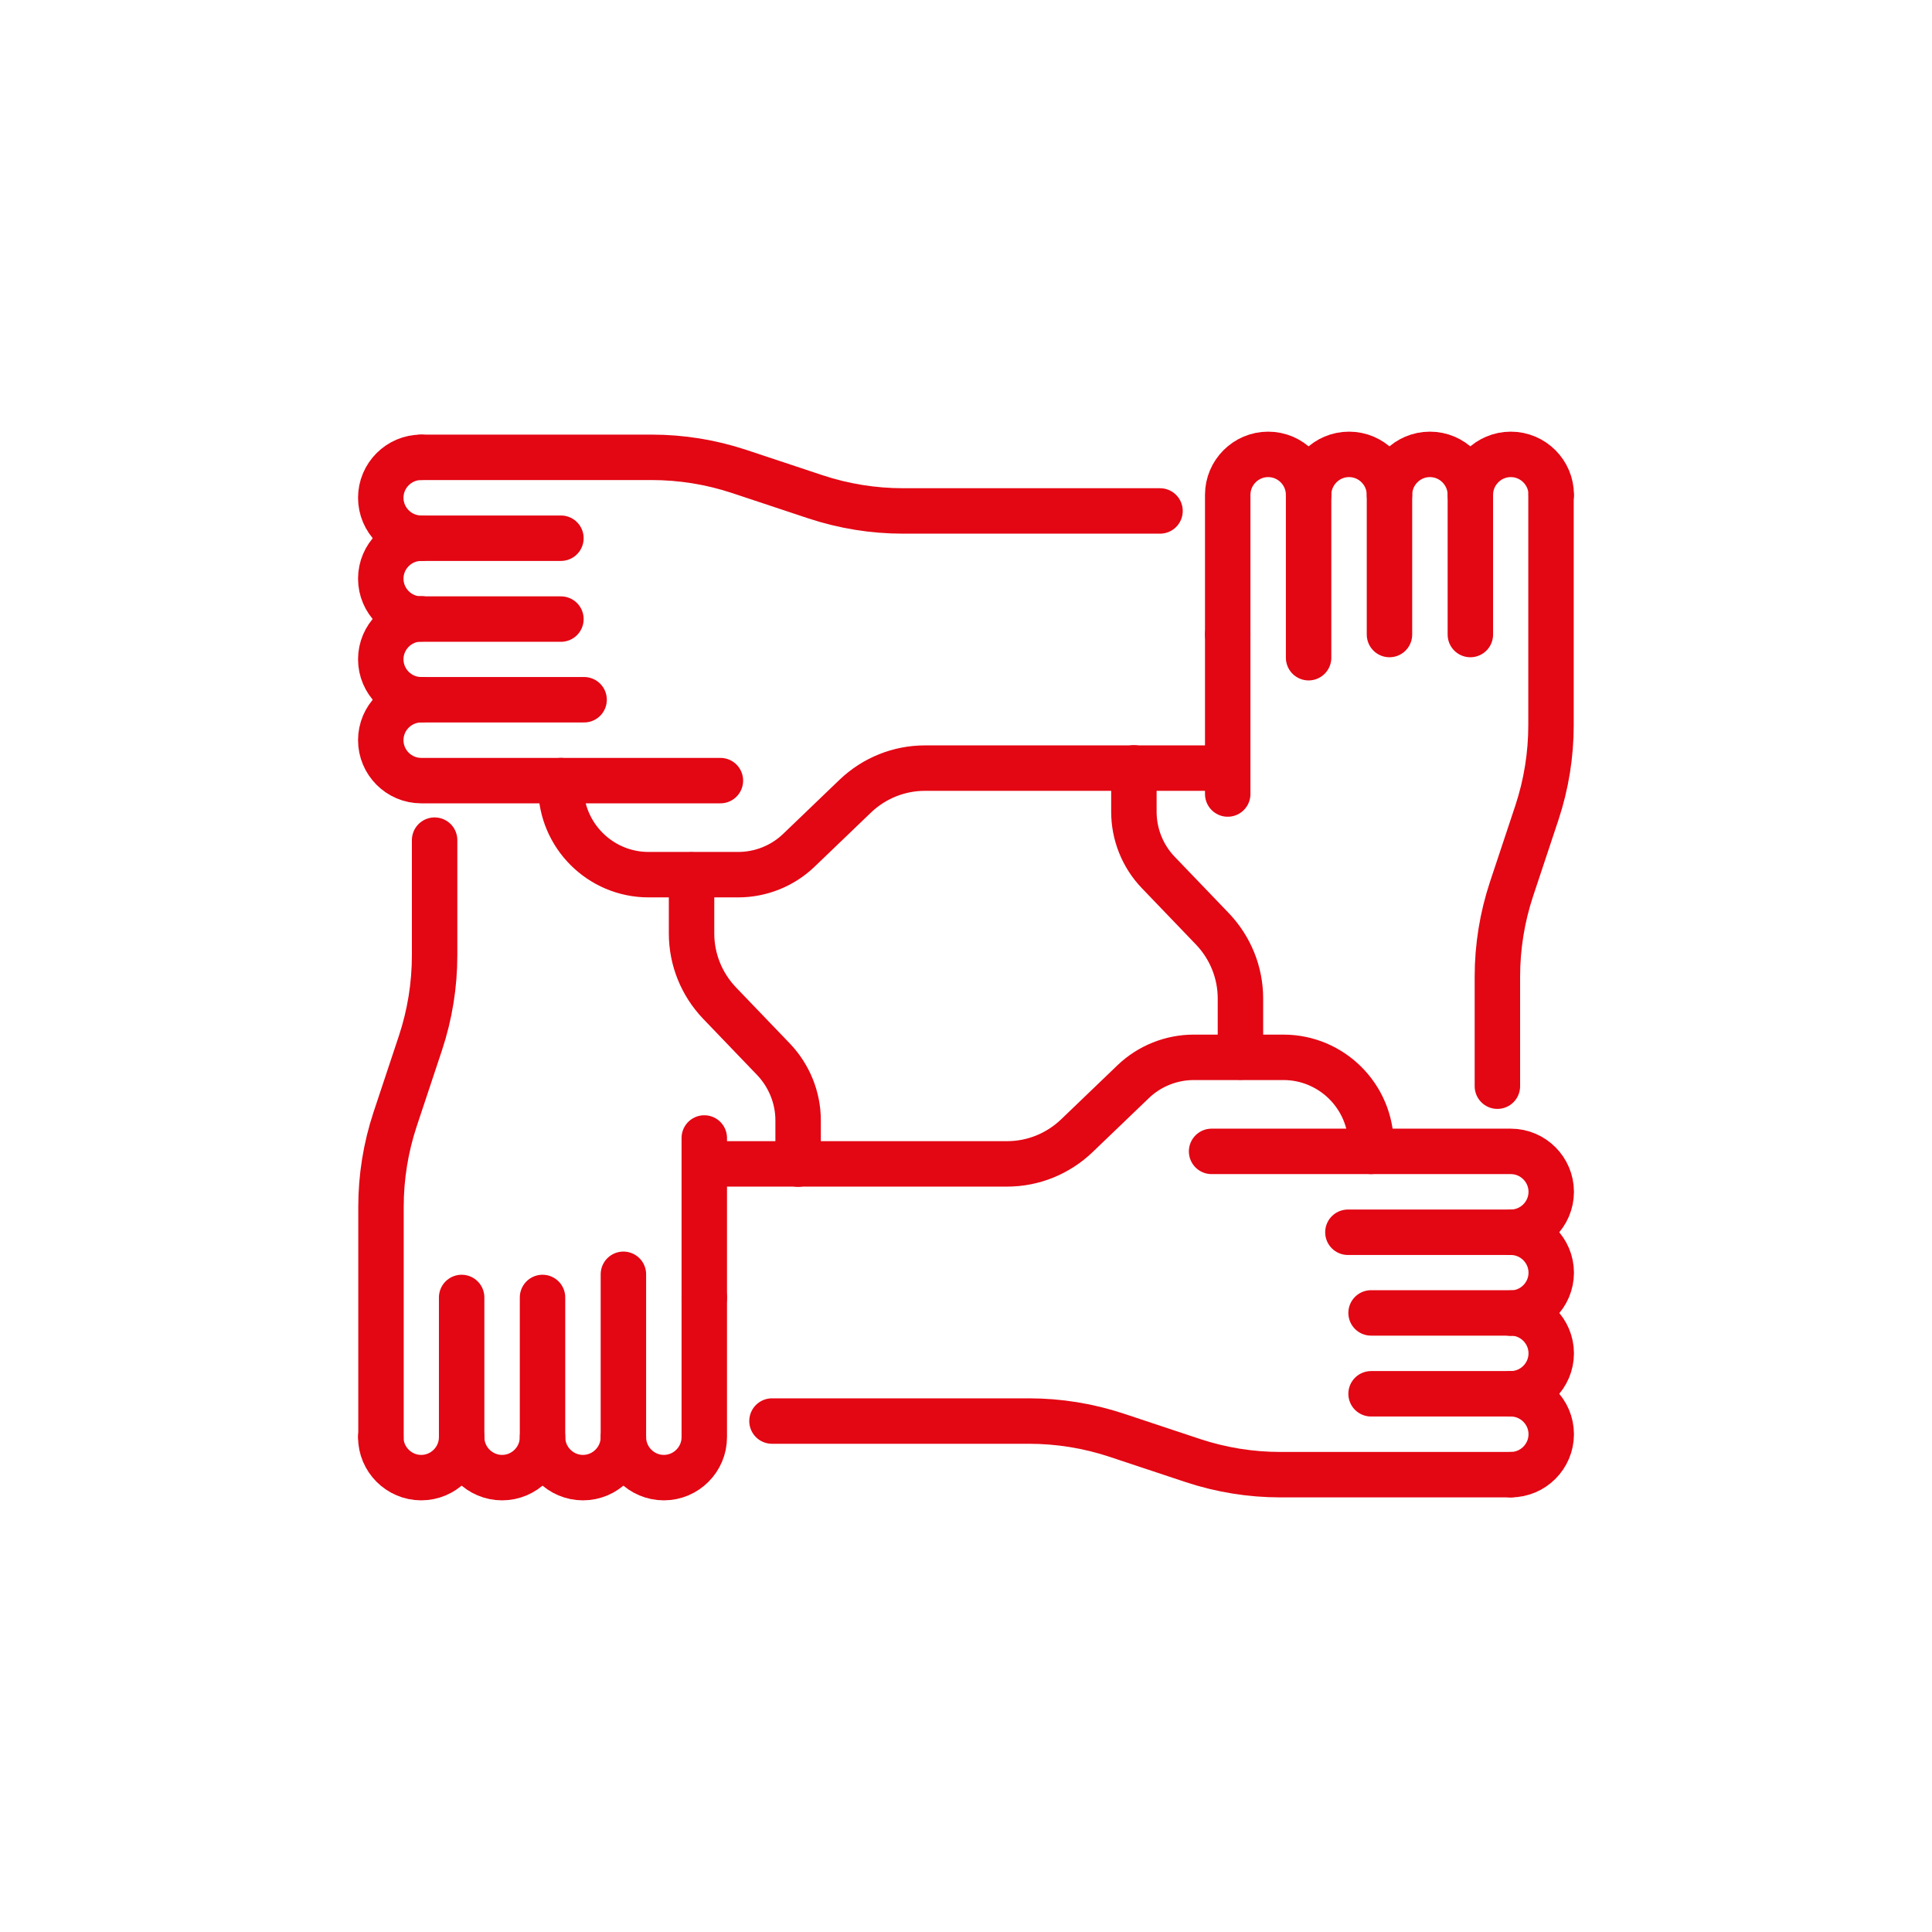
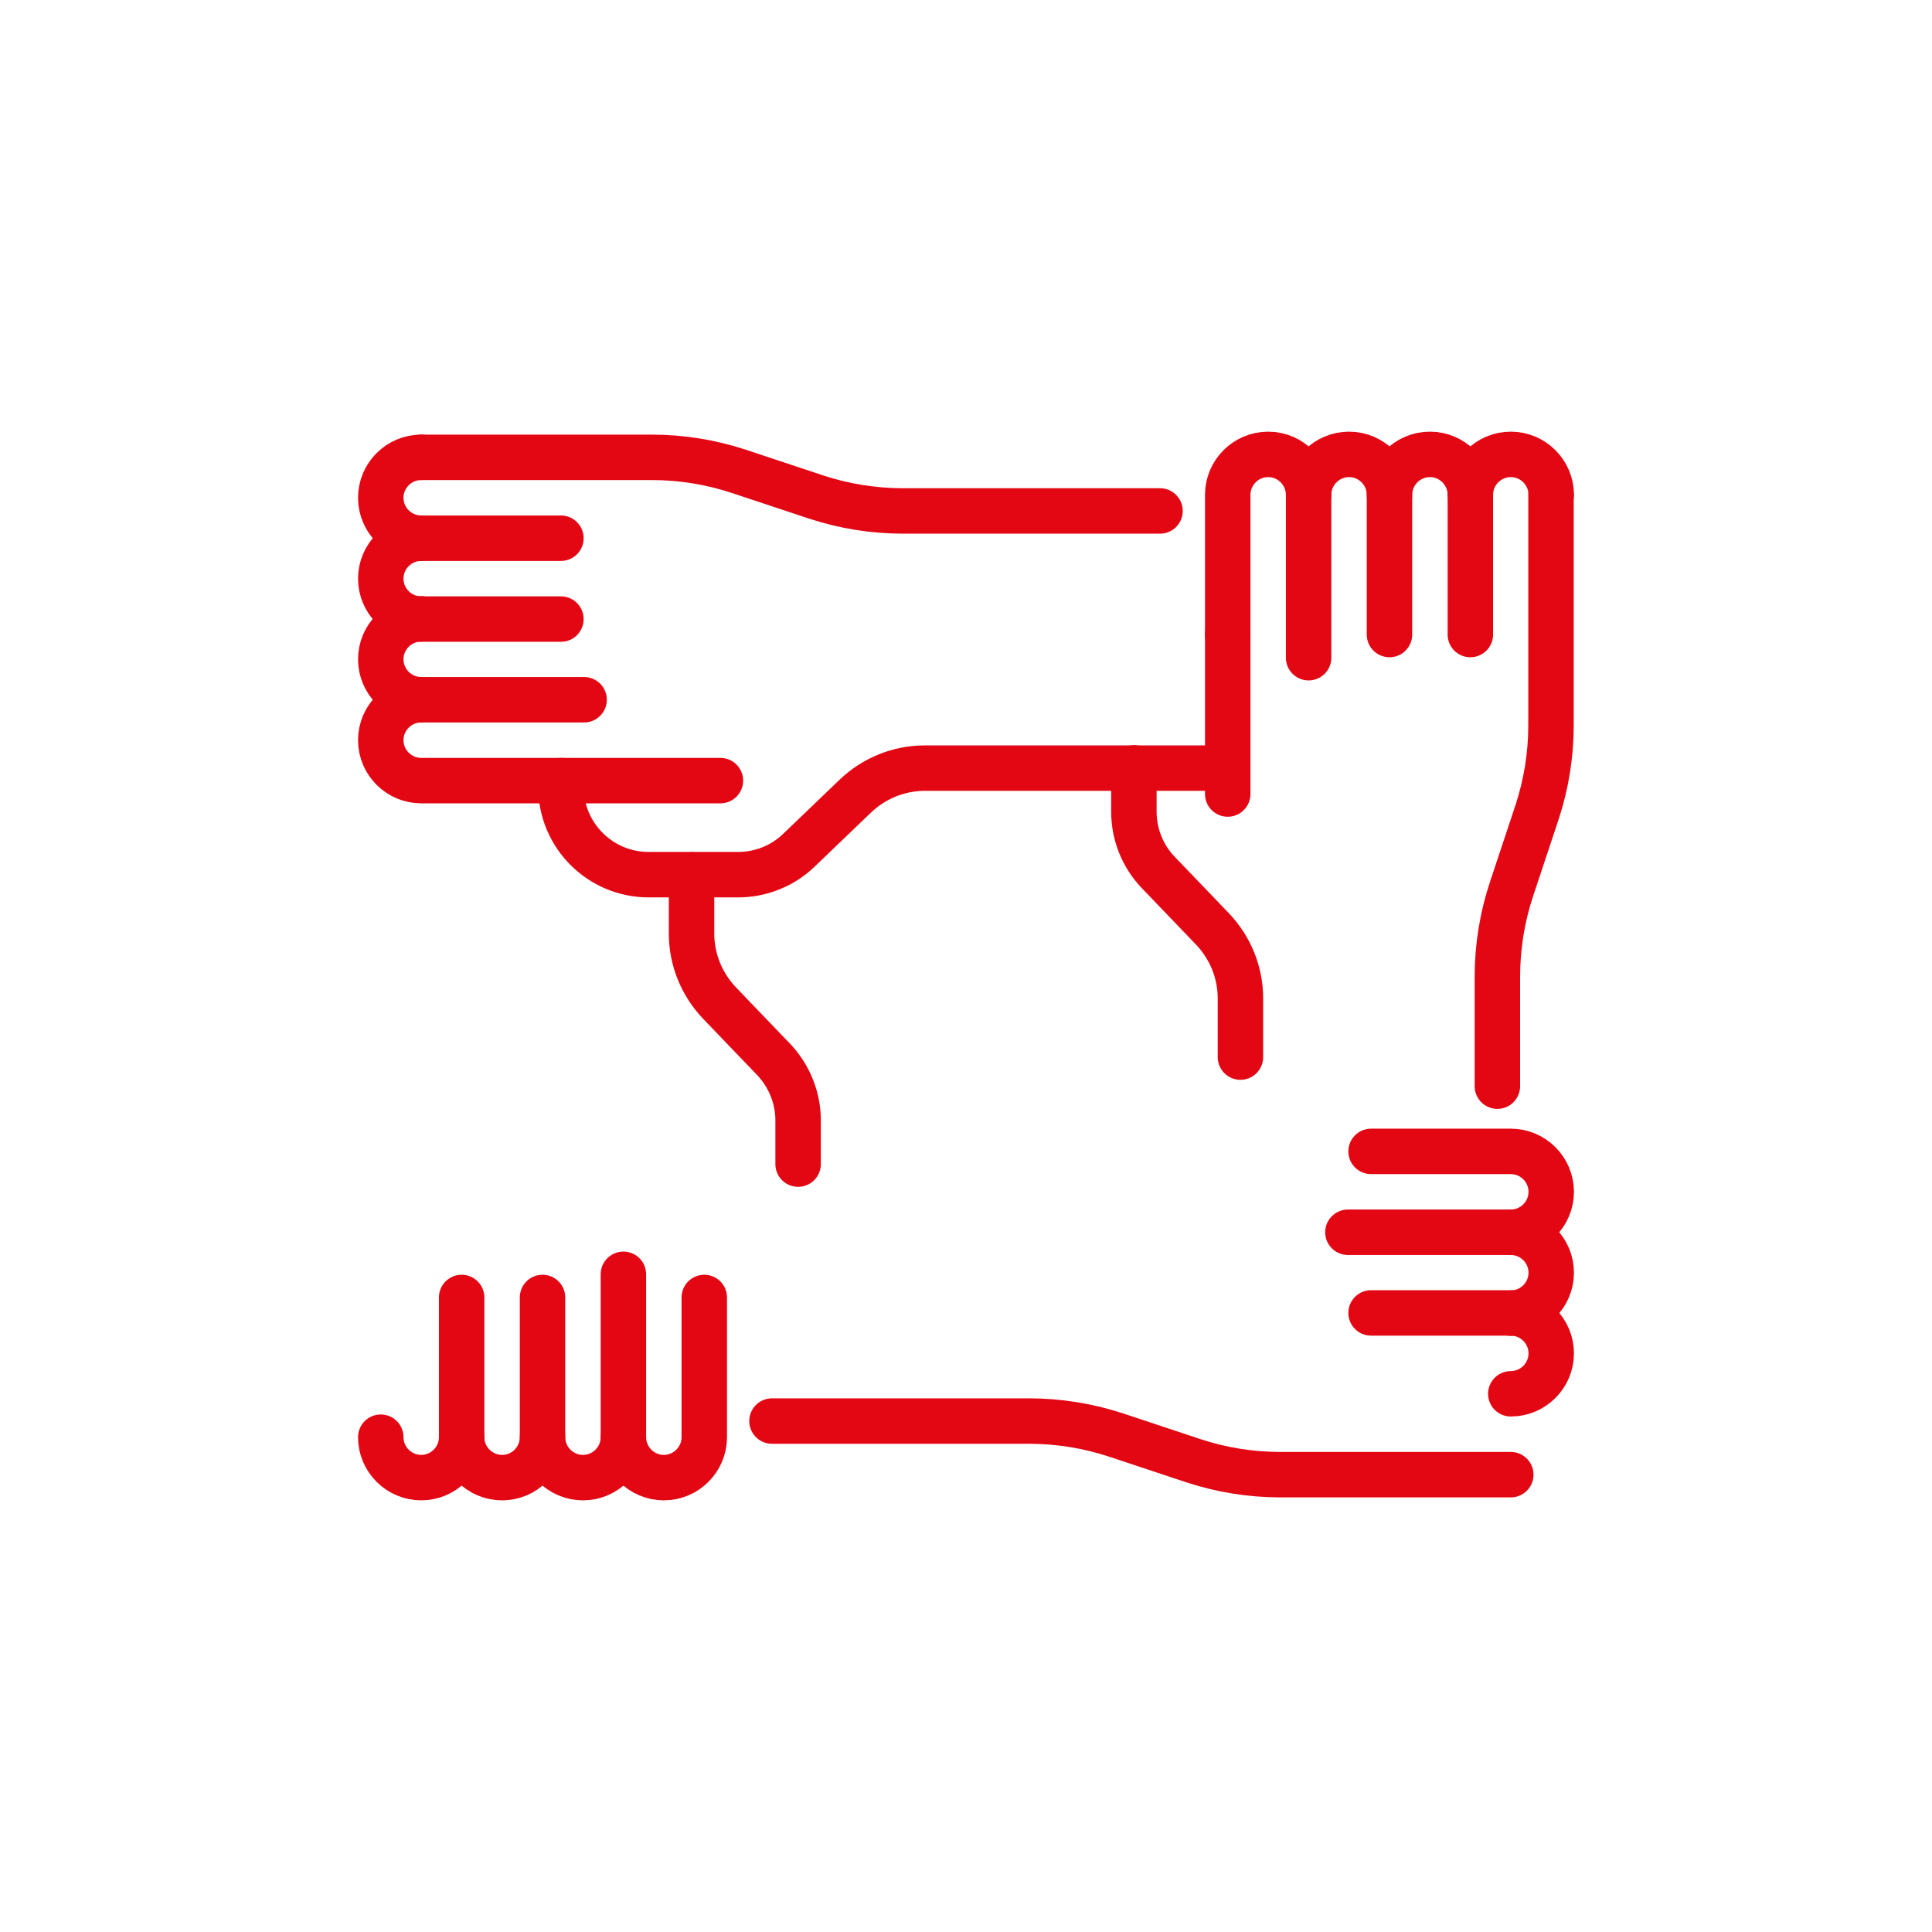
<svg xmlns="http://www.w3.org/2000/svg" id="Ebene_5" data-name="Ebene 5" viewBox="0 0 85.04 85.04">
  <defs>
    <style>
      .cls-1 {
        fill: none;
        stroke: #e30613;
        stroke-linecap: round;
        stroke-linejoin: round;
        stroke-width: 2px;
      }
    </style>
  </defs>
  <g>
    <path class="cls-1" d="m68.27,21.78v10.14c0,1.31-.21,2.61-.62,3.85l-1.12,3.37c-.41,1.24-.62,2.54-.62,3.85v4.82" />
    <path class="cls-1" d="m49.91,33.8v1.93c0,.99.38,1.95,1.07,2.67l2.39,2.49c.79.83,1.23,1.92,1.23,3.06v2.58" />
    <polyline class="cls-1" points="54.04 27.93 54.04 27.93 54.04 33.8 54.04 34.95" />
    <path class="cls-1" d="m54.04,27.93v-6.15c0-.98.8-1.78,1.78-1.78h0c.98,0,1.78.8,1.78,1.78v7.17" />
    <path class="cls-1" d="m57.6,21.78c0-.98.8-1.78,1.78-1.78h0c.98,0,1.78.8,1.78,1.78" />
    <path class="cls-1" d="m64.72,21.78c0-.98-.8-1.78-1.78-1.78h0c-.98,0-1.78.8-1.78,1.78v6.15" />
    <path class="cls-1" d="m64.72,27.93v-6.15c0-.98.8-1.78,1.78-1.78h0c.98,0,1.78.8,1.78,1.78" />
  </g>
  <g>
    <path class="cls-1" d="m18.54,20.13h10.14c1.31,0,2.61.21,3.85.62l3.37,1.12c1.24.41,2.54.62,3.85.62h11.31" />
    <path class="cls-1" d="m31.71,34.36h-7.02v.28c0,2.13,1.73,3.86,3.86,3.86h3.94c.99,0,1.95-.38,2.67-1.07l2.49-2.39c.83-.79,1.92-1.23,3.06-1.23h13.32" />
    <path class="cls-1" d="m24.69,34.36h-6.15c-.98,0-1.78-.8-1.78-1.78h0c0-.98.8-1.78,1.78-1.78h7.17" />
    <path class="cls-1" d="m18.54,30.8c-.98,0-1.78-.8-1.78-1.78h0c0-.98.8-1.78,1.78-1.78" />
    <path class="cls-1" d="m18.54,23.69c-.98,0-1.78.8-1.78,1.78h0c0,.98.8,1.78,1.78,1.78h6.15" />
    <path class="cls-1" d="m24.69,23.69h-6.15c-.98,0-1.78-.8-1.78-1.78h0c0-.98.8-1.78,1.78-1.78" />
  </g>
  <g>
-     <path class="cls-1" d="m16.77,63.26v-10.14c0-1.31.21-2.61.62-3.85l1.12-3.37c.41-1.24.62-2.54.62-3.85v-5.07" />
    <path class="cls-1" d="m35.13,51.24v-1.93c0-.99-.39-1.95-1.07-2.67l-2.39-2.49c-.79-.83-1.23-1.92-1.23-3.06v-2.58" />
-     <line class="cls-1" x1="31" y1="50.09" x2="31" y2="57.11" />
    <path class="cls-1" d="m31,57.11v6.15c0,.98-.8,1.78-1.78,1.78h0c-.98,0-1.78-.8-1.78-1.78v-7.17" />
    <path class="cls-1" d="m27.44,63.26c0,.98-.8,1.78-1.78,1.78h0c-.98,0-1.78-.8-1.78-1.78" />
    <path class="cls-1" d="m20.32,63.26c0,.98.8,1.78,1.78,1.78h0c.98,0,1.78-.8,1.78-1.78v-6.15" />
    <path class="cls-1" d="m20.32,57.11v6.15c0,.98-.8,1.78-1.78,1.78h0c-.98,0-1.78-.8-1.78-1.78" />
  </g>
  <g>
    <path class="cls-1" d="m66.5,64.91h-10.14c-1.31,0-2.61-.21-3.85-.62l-3.37-1.12c-1.24-.41-2.54-.62-3.85-.62h-11.31" />
-     <path class="cls-1" d="m53.33,50.68h7.02v-.28c0-2.13-1.73-3.86-3.86-3.86h-3.94c-.99,0-1.95.38-2.67,1.07l-2.49,2.39c-.83.79-1.92,1.23-3.06,1.23h-13.32" />
    <path class="cls-1" d="m60.35,50.68h6.15c.98,0,1.78.8,1.78,1.78h0c0,.98-.8,1.78-1.78,1.78h-7.17" />
    <path class="cls-1" d="m66.5,54.24c.98,0,1.78.8,1.78,1.78h0c0,.98-.8,1.78-1.78,1.78" />
    <path class="cls-1" d="m66.5,61.35c.98,0,1.78-.8,1.78-1.78h0c0-.98-.8-1.78-1.78-1.78h-6.15" />
-     <path class="cls-1" d="m60.35,61.35h6.15c.98,0,1.78.8,1.78,1.78h0c0,.98-.8,1.78-1.78,1.78" />
  </g>
</svg>